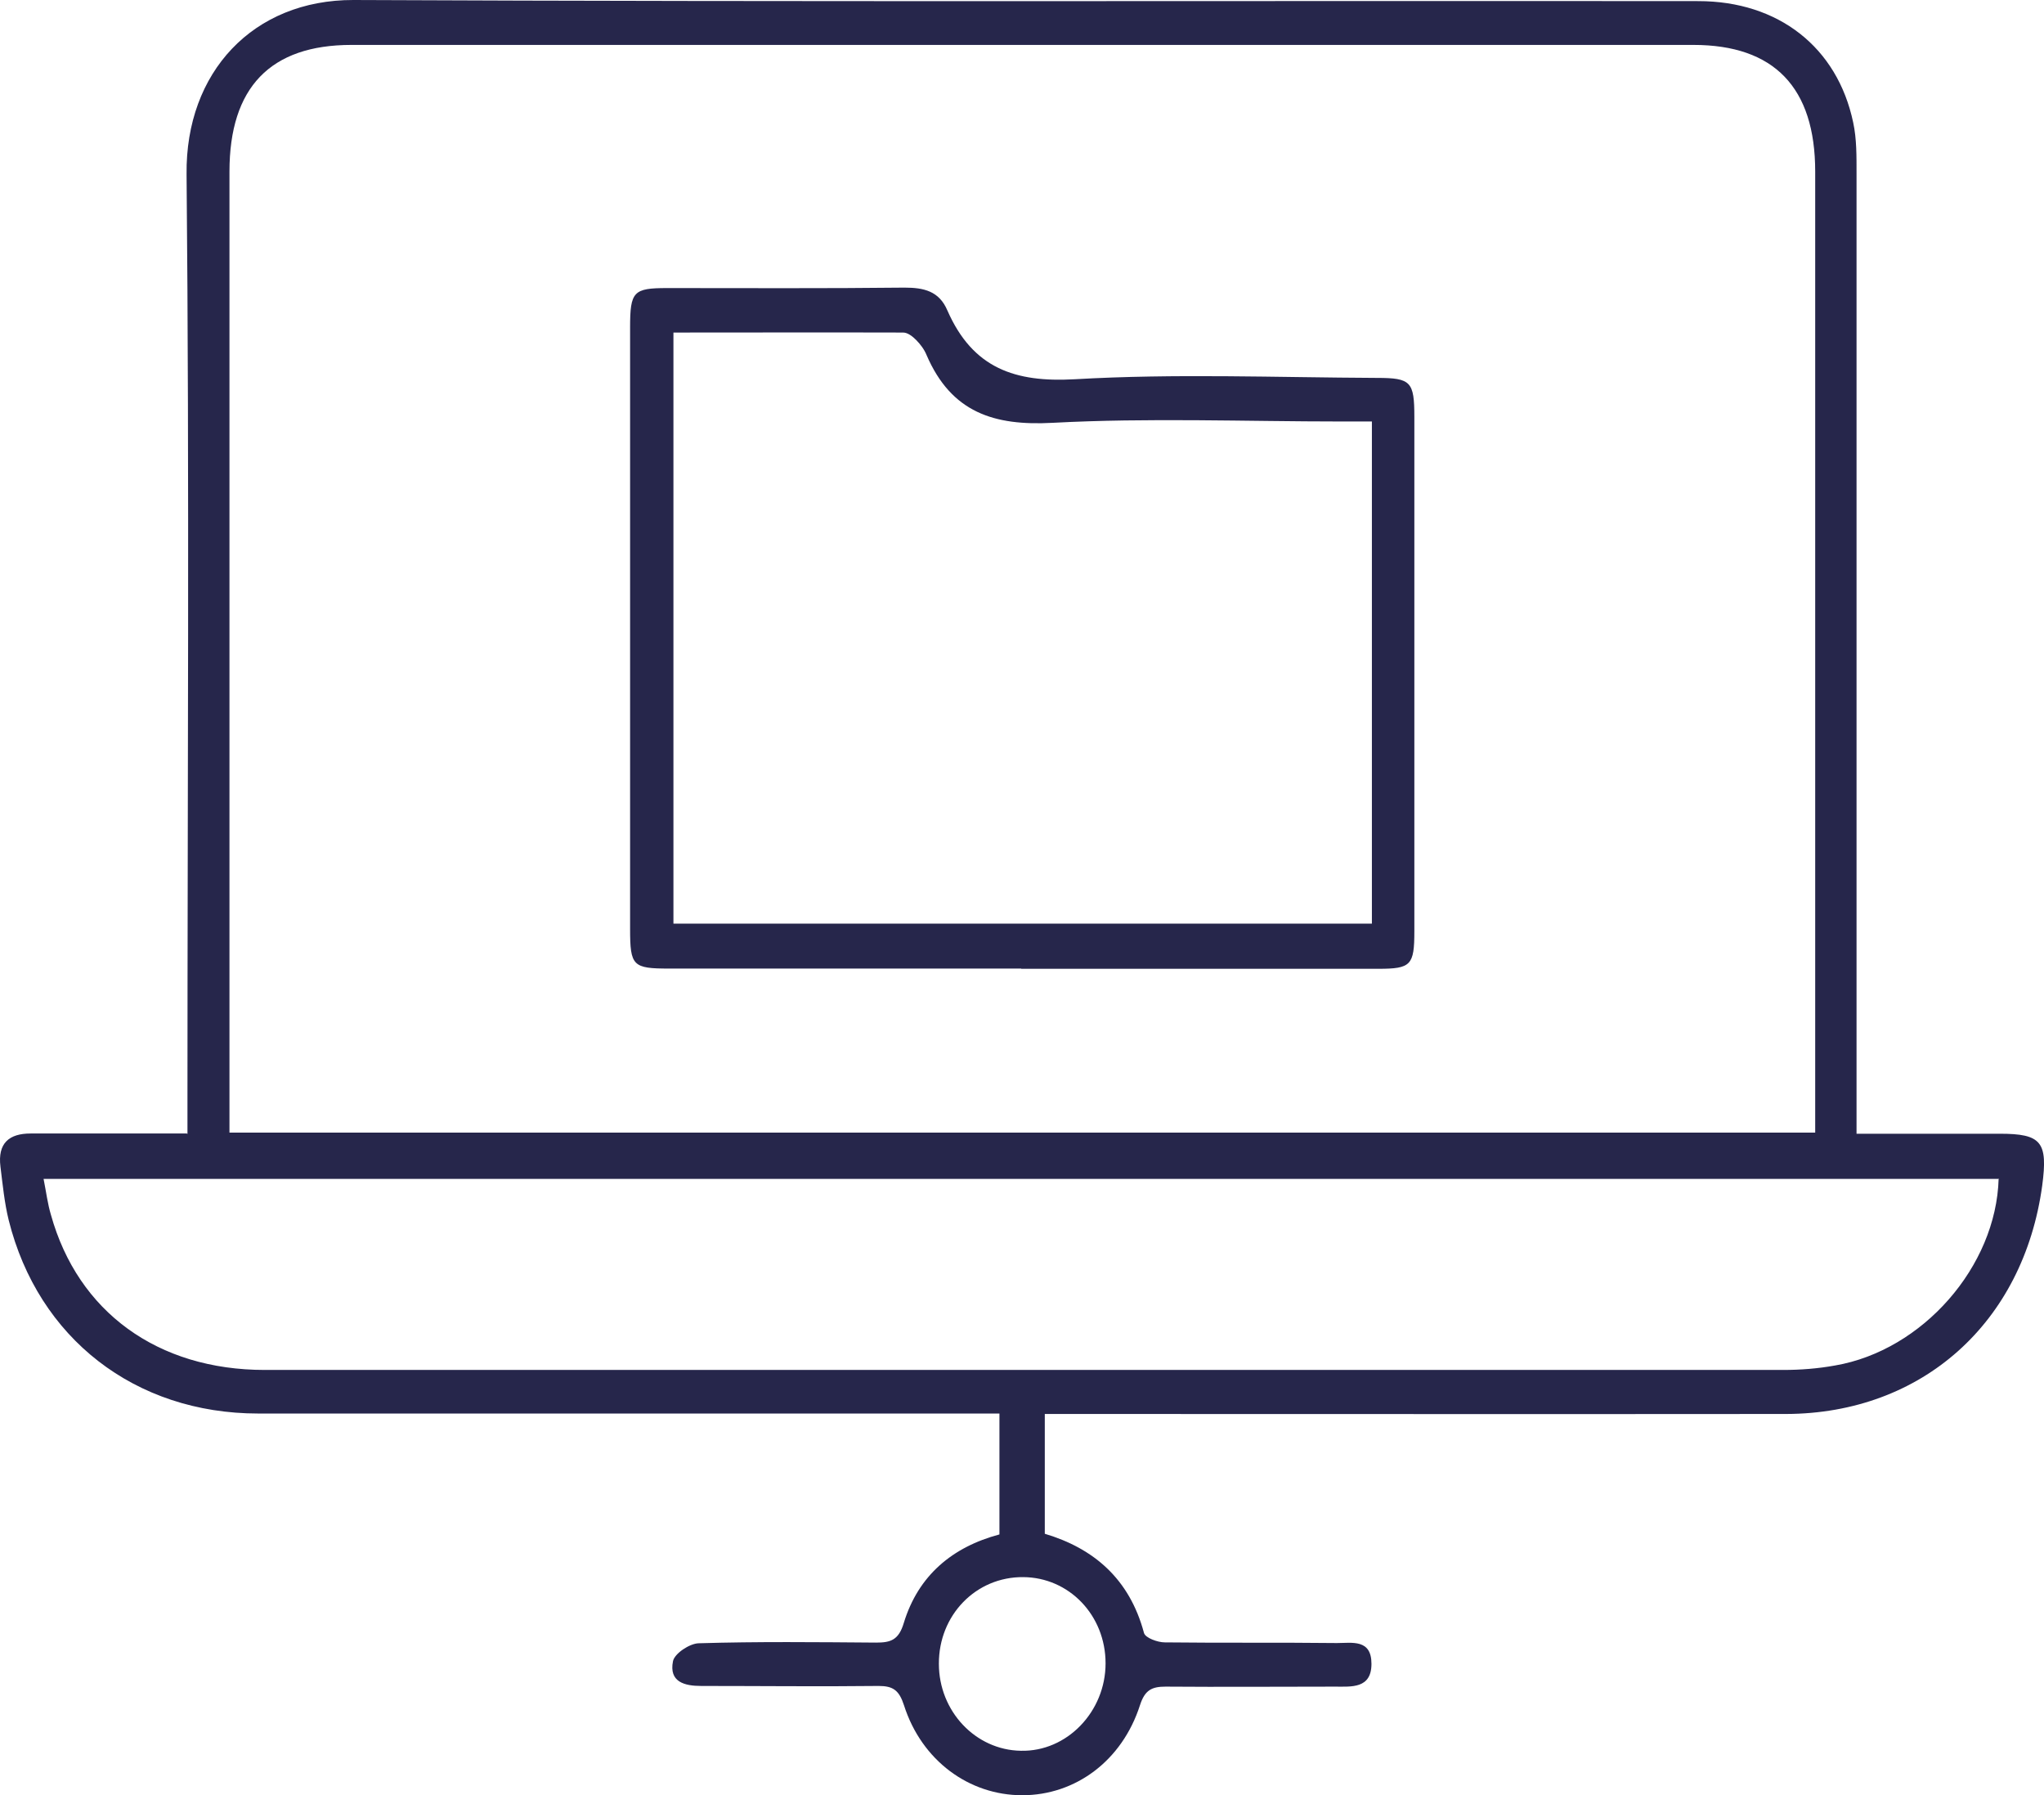
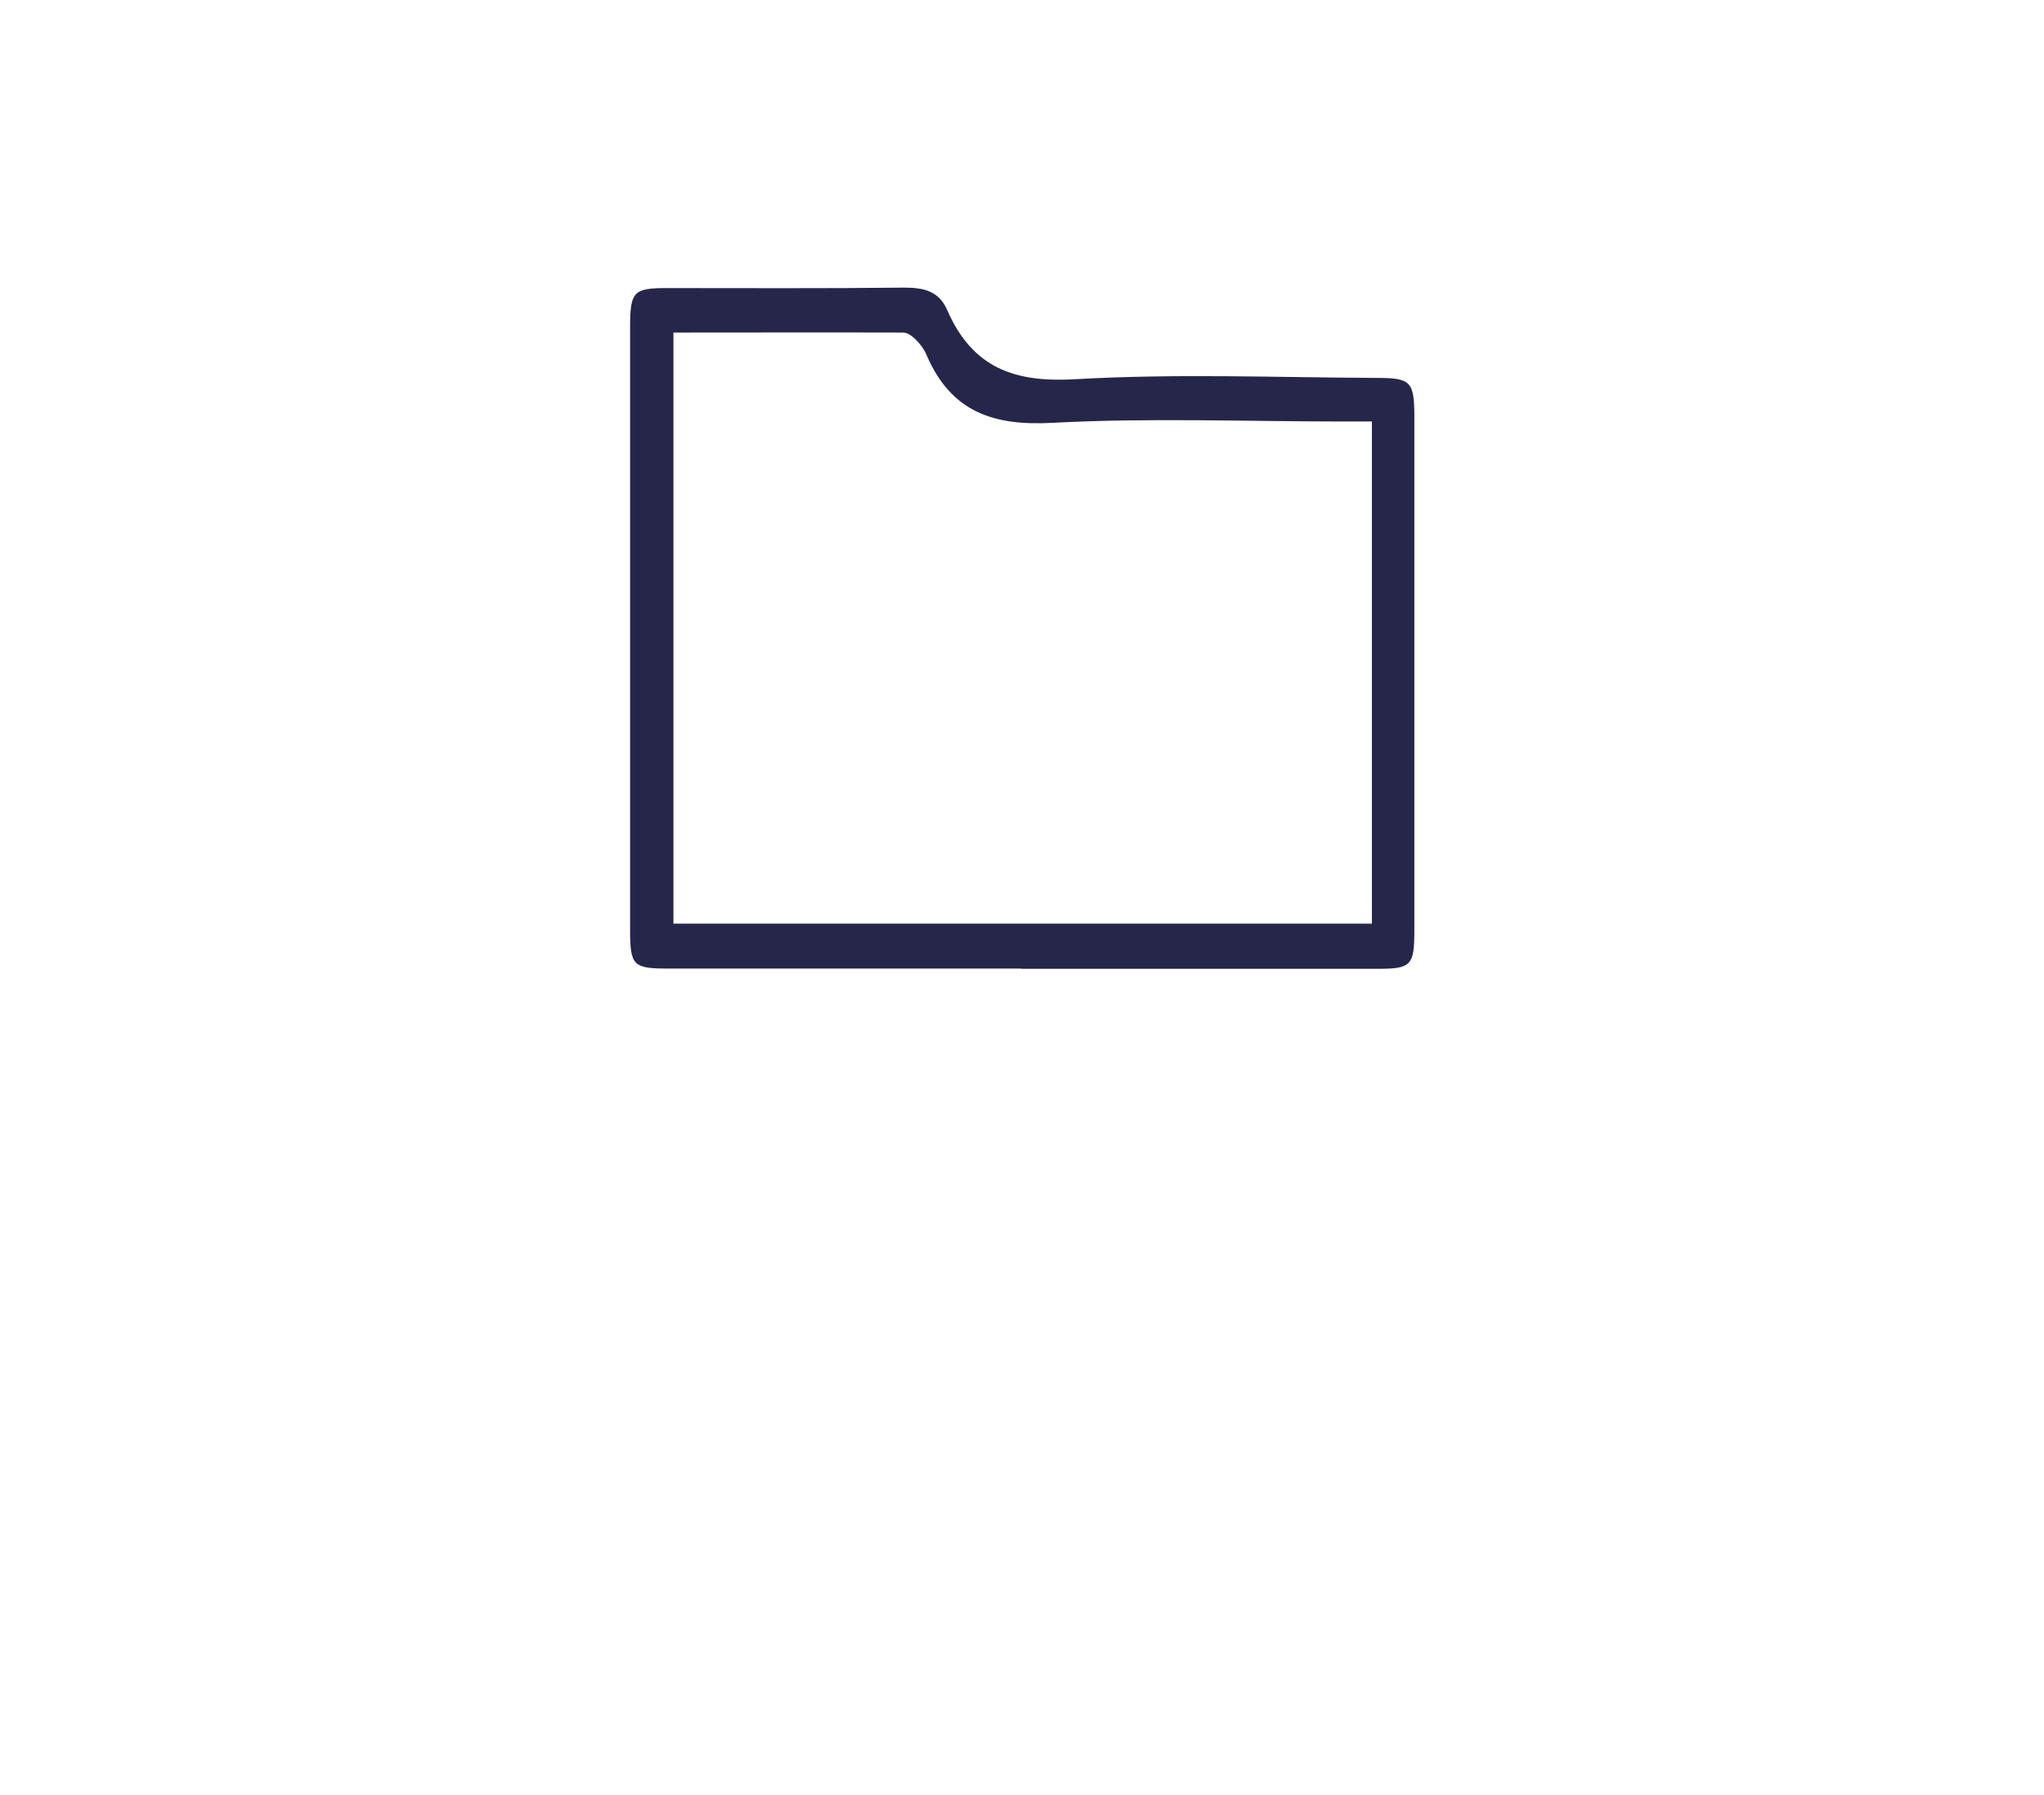
<svg xmlns="http://www.w3.org/2000/svg" id="Capa_2" viewBox="0 0 91.48 80.32">
  <defs>
    <style>.cls-1{fill:#26264b;}</style>
  </defs>
  <g id="Capa_2-2">
-     <path class="cls-1" d="M8.39,50.73v-1.67c0-13.76.09-27.51-.04-41.27C8.3,3.23,11.33-.01,15.82,0c20.06.09,40.13.03,60.19.05,3.58,0,6.22,2.06,6.93,5.43.16.74.15,1.53.15,2.3v42.95h6.41c1.87,0,2.16.37,1.9,2.32-.84,6.14-5.38,10.2-11.46,10.22-10.57.01-21.14,0-31.73,0h-1.45v5.36c2.18.65,3.79,2.01,4.44,4.44.06.22.61.42.93.42,2.56.03,5.14,0,7.7.03.68,0,1.55-.19,1.55.93s-.9,1.02-1.63,1.02c-2.53,0-5.05.02-7.58,0-.62,0-.93.15-1.15.83-.8,2.49-2.89,4.03-5.27,4.03s-4.5-1.55-5.29-4.02c-.22-.68-.49-.87-1.14-.87-2.65.03-5.29,0-7.94,0-.73,0-1.45-.17-1.26-1.11.07-.34.74-.79,1.15-.8,2.64-.08,5.29-.05,7.94-.03.65,0,1.01-.11,1.24-.88.65-2.13,2.18-3.4,4.28-3.96v-5.41H11.56c-5.52,0-9.85-3.37-11.17-8.65-.19-.77-.27-1.59-.37-2.4-.13-1.05.39-1.48,1.35-1.48h6.99l.03.02ZM81.24,50.66V7.68c0-3.77-1.84-5.67-5.45-5.67H15.73c-3.63,0-5.46,1.9-5.46,5.67v43h70.97v-.02ZM89.43,52.75H1.95c.12.6.18,1.11.33,1.61,1.21,4.34,4.77,6.94,9.57,6.94h67.96c.77,0,1.55-.06,2.32-.2,3.91-.67,7.21-4.42,7.32-8.36h-.02ZM45.8,70.57c-2.12-.02-3.79,1.7-3.78,3.88,0,2.12,1.64,3.86,3.67,3.89,2.06.05,3.79-1.75,3.79-3.91s-1.64-3.85-3.69-3.86Z" />
    <path class="cls-1" d="M45.7,43.34h-15.74c-1.64,0-1.76-.11-1.76-1.78V14.65c0-1.61.15-1.76,1.66-1.76,3.54,0,7.08.02,10.62-.02.86,0,1.55.15,1.92,1.02,1.14,2.6,3.04,3.23,5.7,3.08,4.5-.26,9.02-.08,13.53-.06,1.52,0,1.67.17,1.67,1.75v23.01c0,1.52-.15,1.68-1.61,1.68h-15.98l-.02-.02ZM61.4,18.86h-1.36c-4.31,0-8.63-.17-12.94.06-2.61.14-4.52-.46-5.63-3.03-.1-.25-.28-.49-.47-.68-.15-.15-.37-.33-.58-.33-3.4-.01-6.83,0-10.28,0v26.45h31.26v-22.47Z" />
  </g>
</svg>